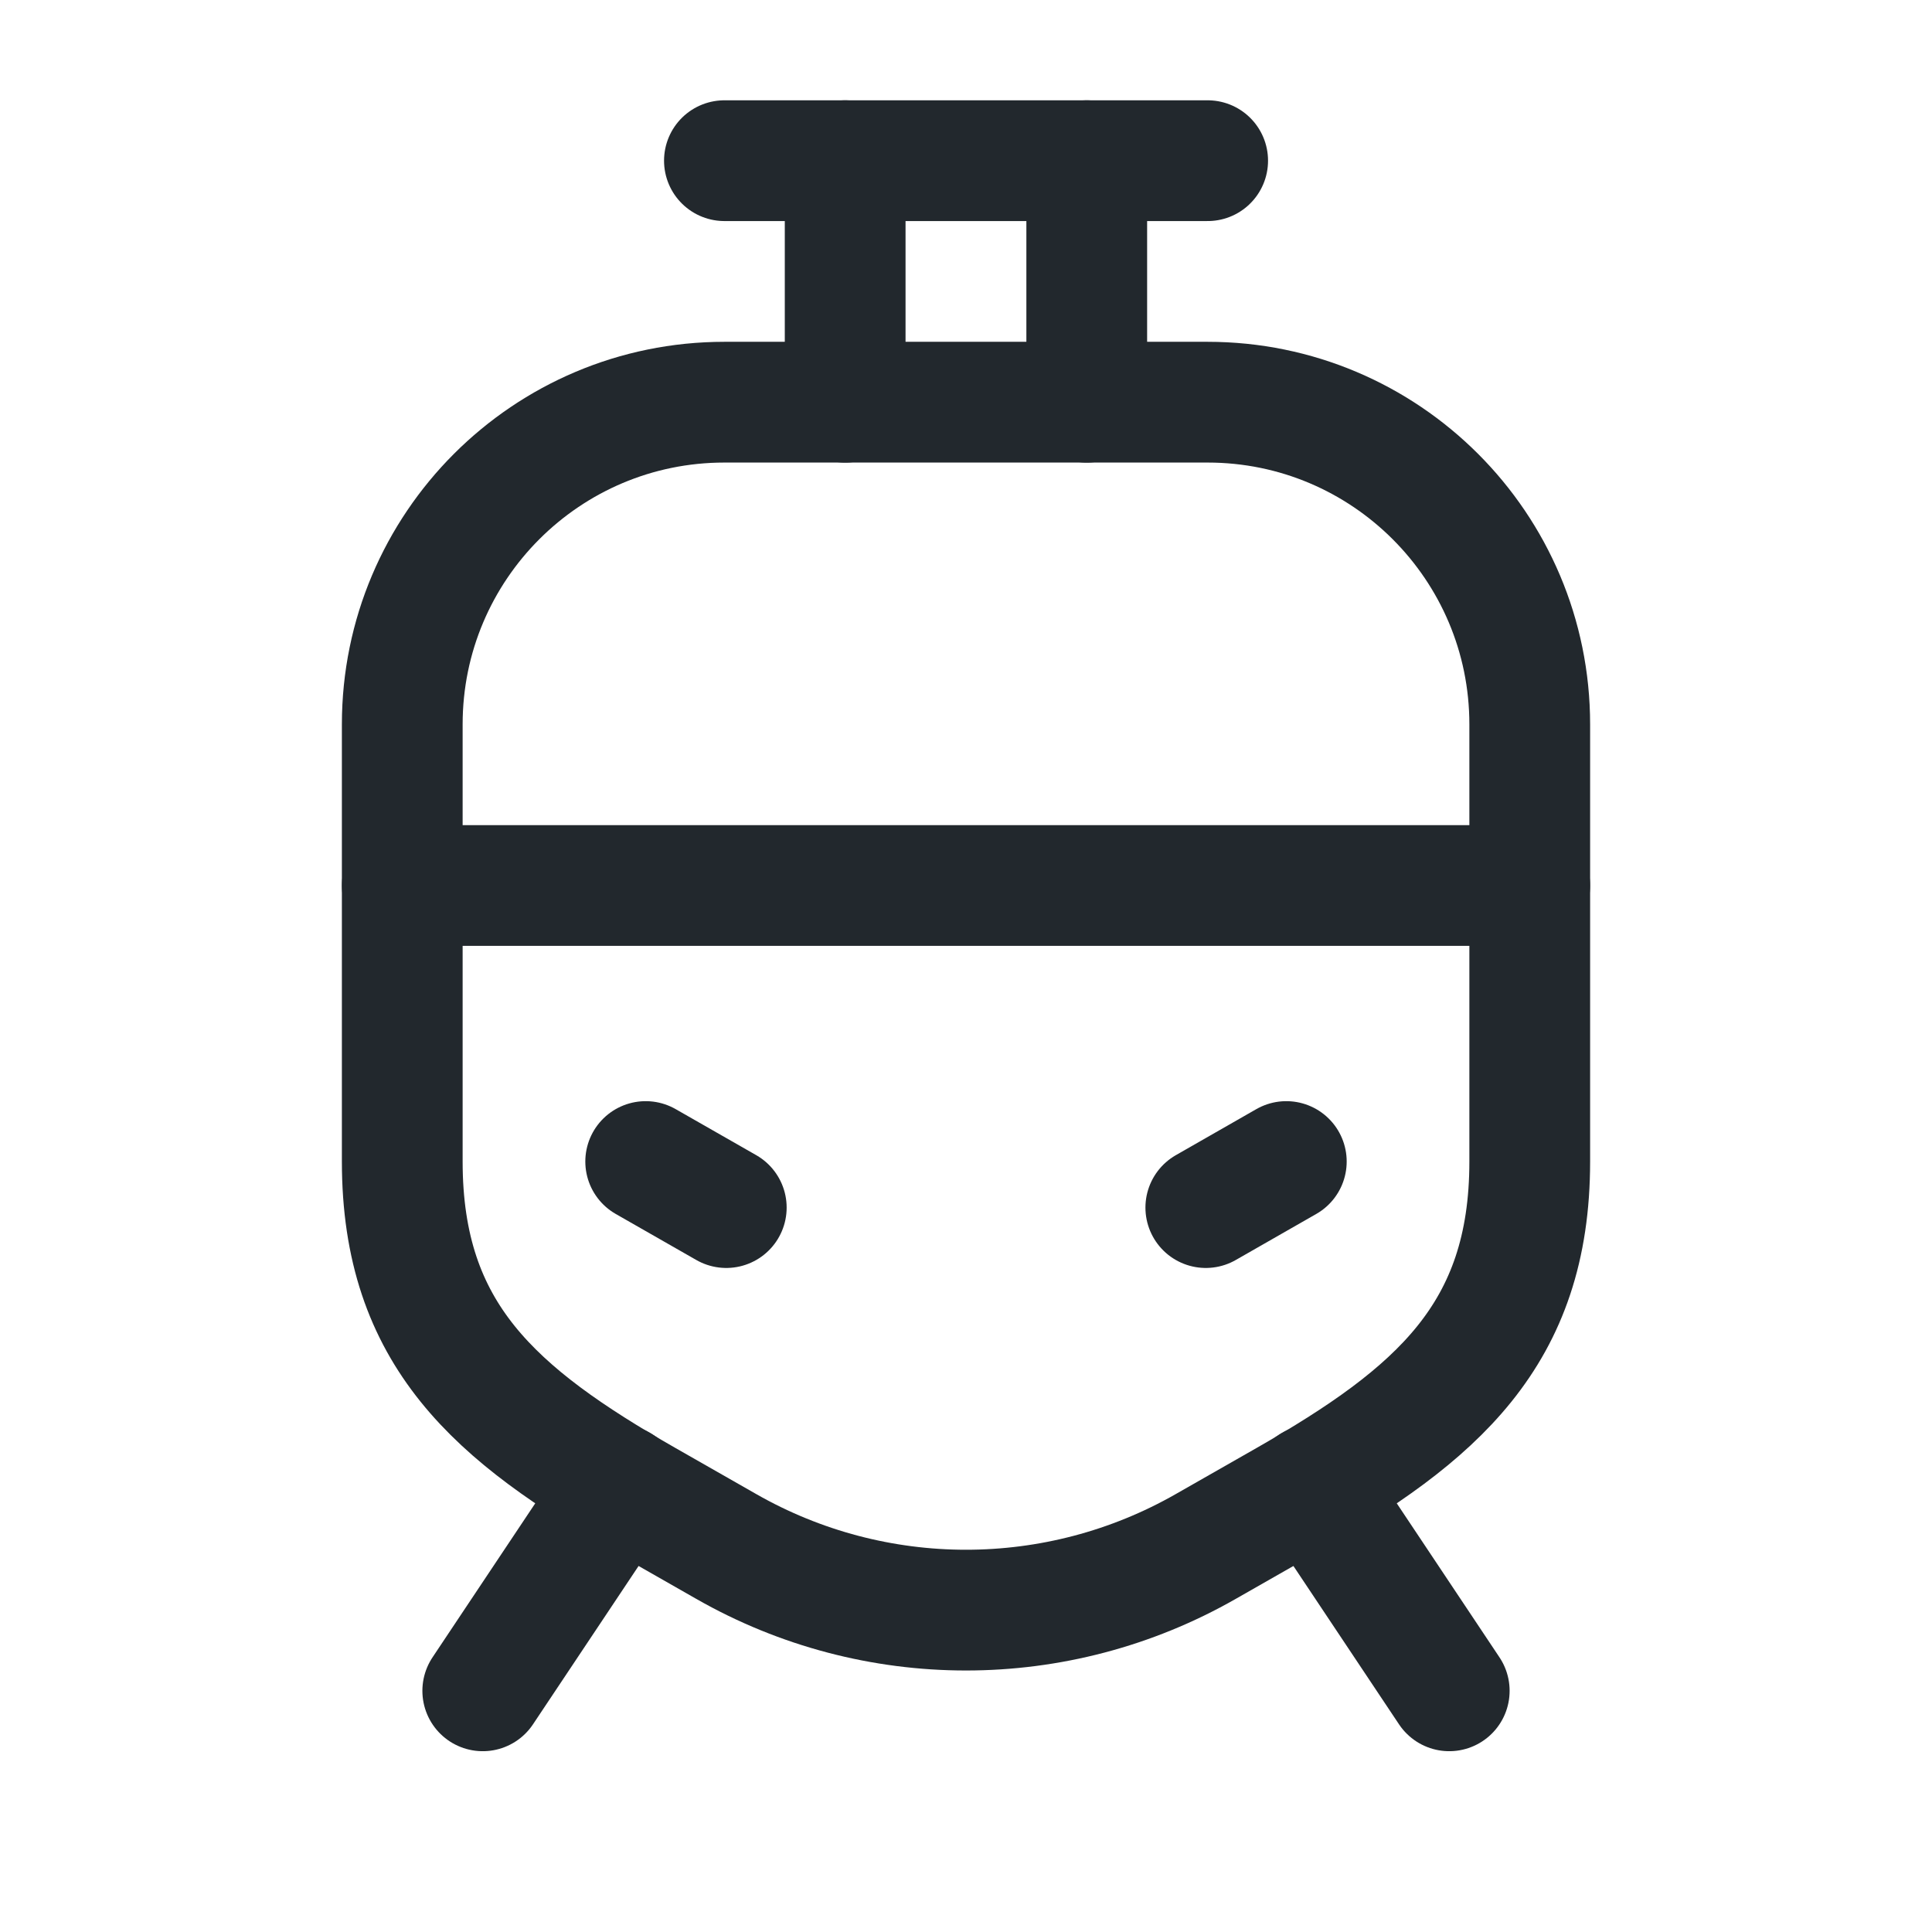
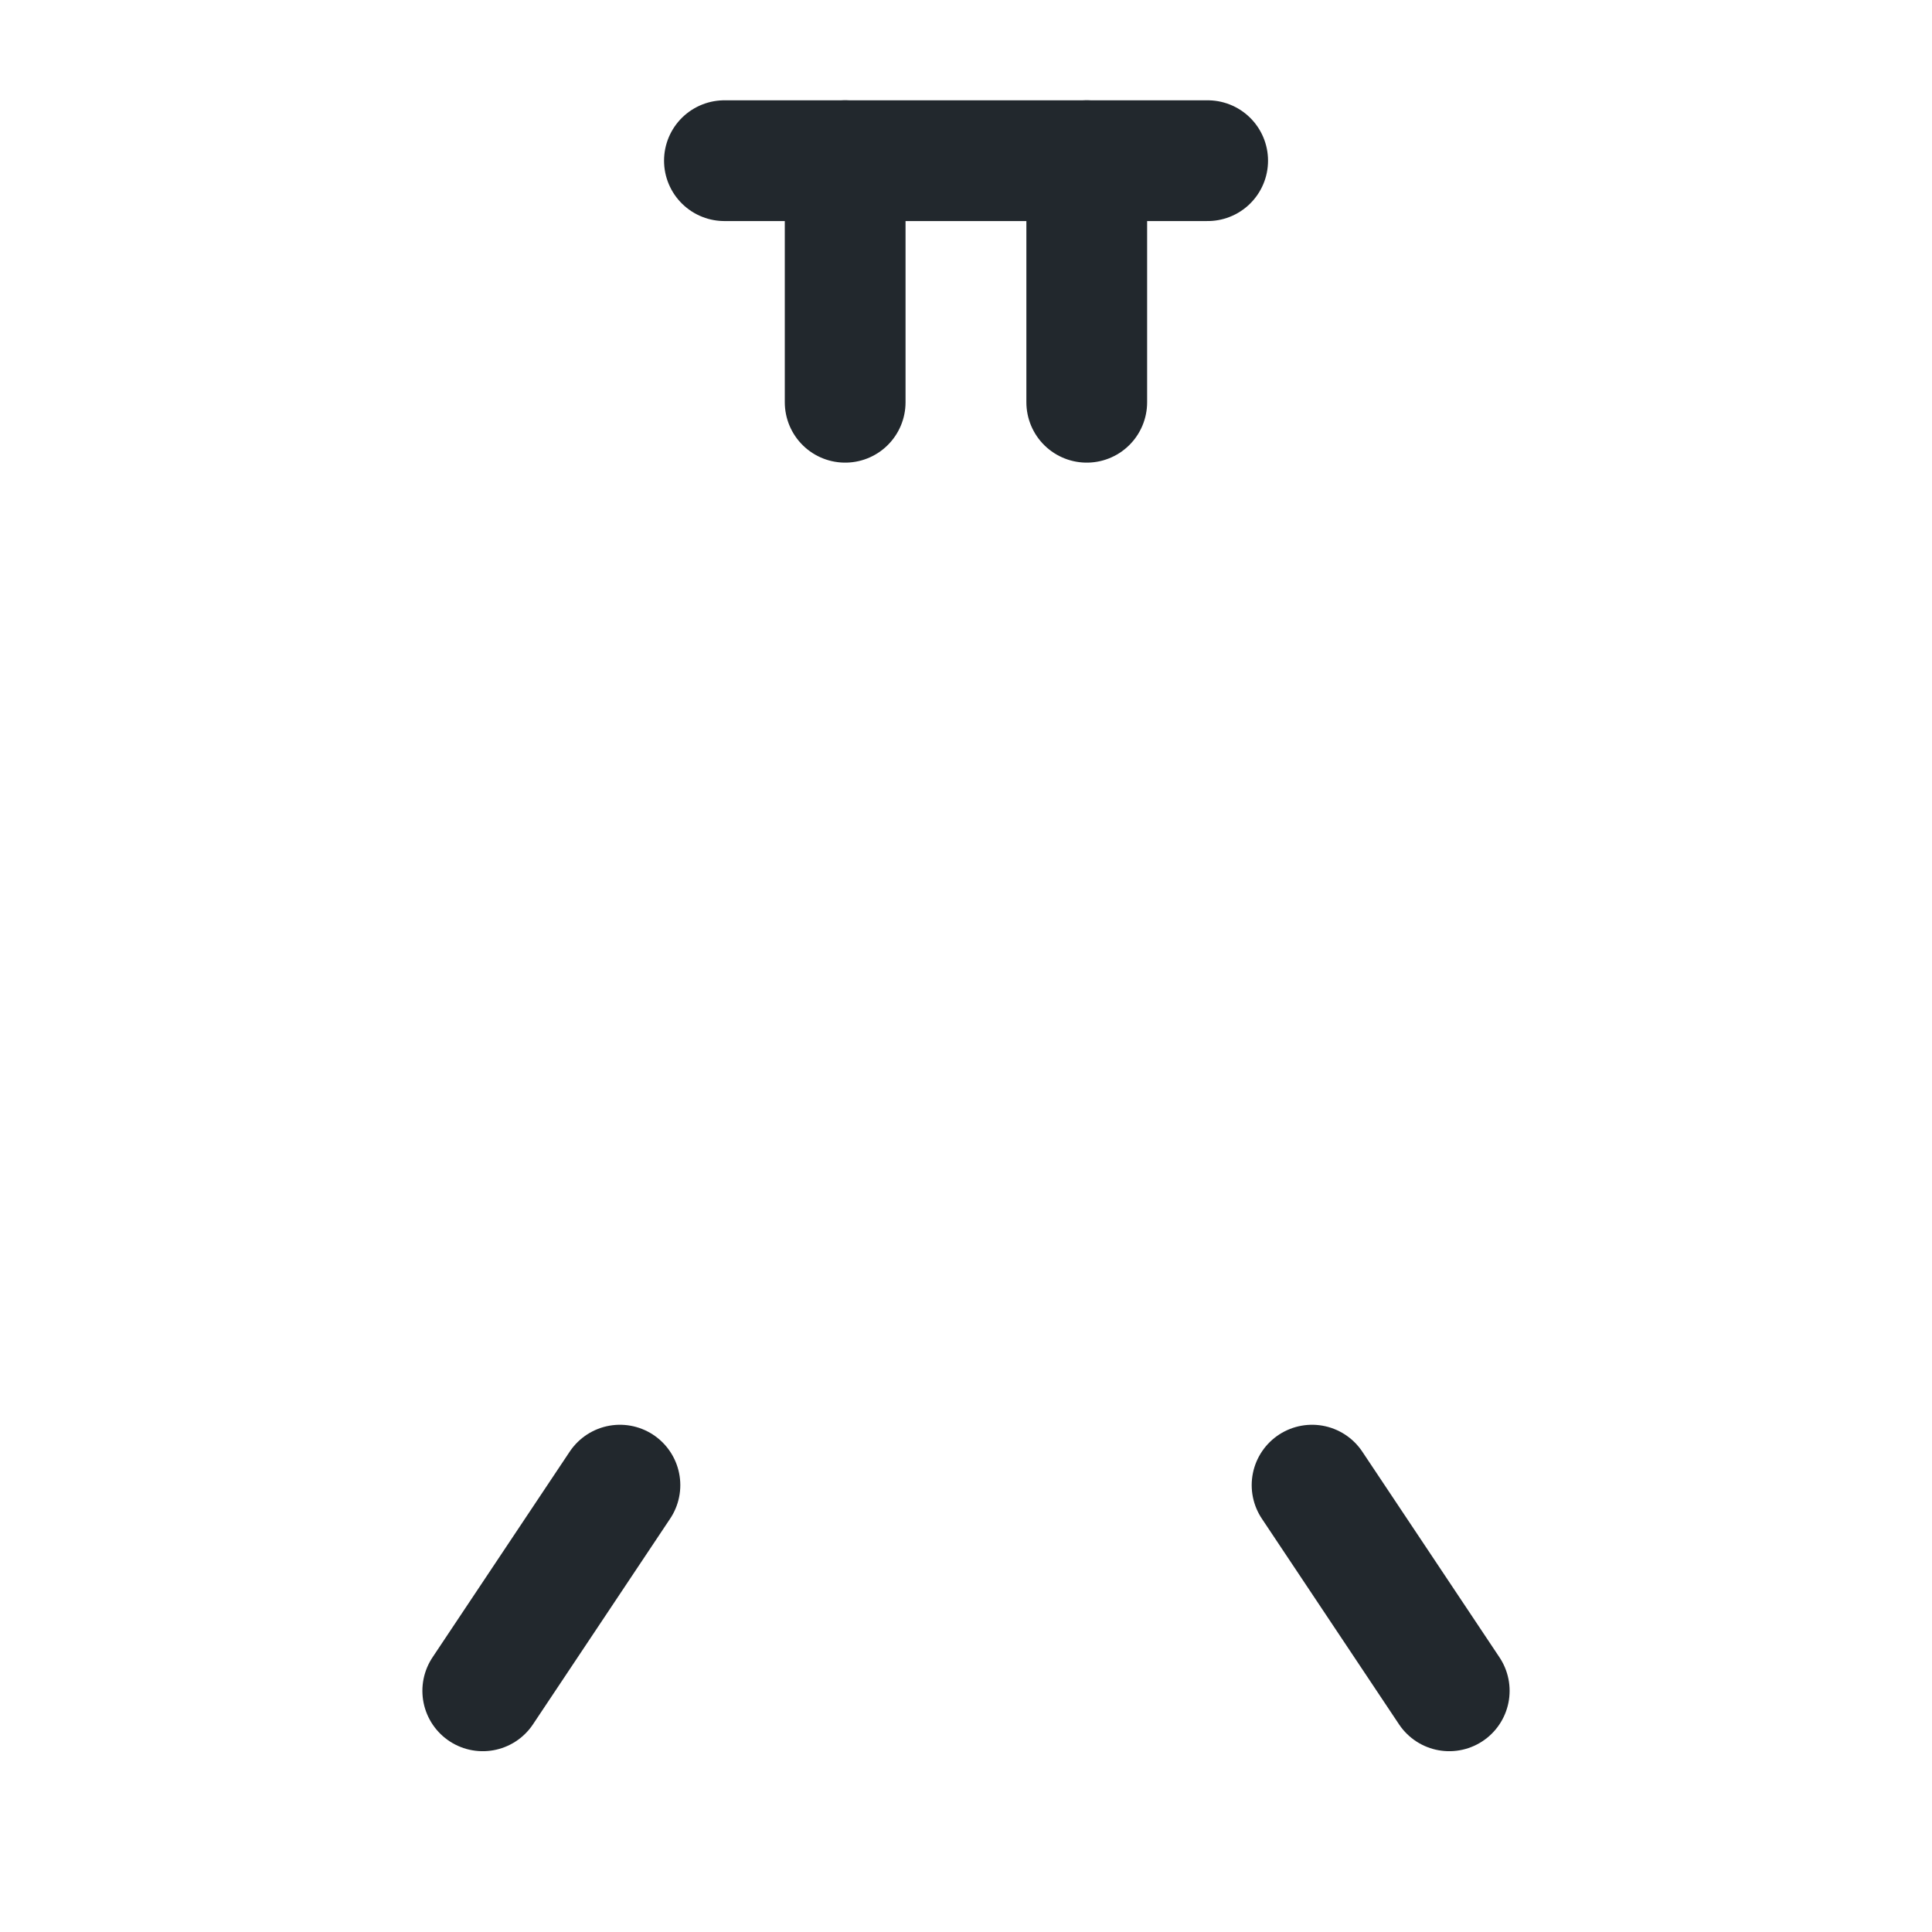
<svg xmlns="http://www.w3.org/2000/svg" width="24" height="24" viewBox="0 0 24 24" fill="none">
-   <path fill-rule="evenodd" clip-rule="evenodd" d="M19.003 14.429V8.998C19.003 6.788 17.211 4.996 15.001 4.996H8.999C6.789 4.996 4.997 6.788 4.997 8.998V14.429C4.997 16.583 6.152 17.571 8.021 18.64L9.022 19.211C10.867 20.265 13.133 20.265 14.978 19.211L15.979 18.64C17.848 17.571 19.003 16.583 19.003 14.429Z" stroke="#22282D" stroke-width="1.5" stroke-linecap="round" stroke-linejoin="round" />
  <path d="M8.999 1.996H15.002" stroke="#22282D" stroke-width="1.5" stroke-linecap="round" stroke-linejoin="round" />
  <path d="M10.499 4.997V1.996" stroke="#22282D" stroke-width="1.5" stroke-linecap="round" stroke-linejoin="round" />
  <path d="M13.5 4.997V1.996" stroke="#22282D" stroke-width="1.5" stroke-linecap="round" stroke-linejoin="round" />
-   <path d="M4.997 11H19.003" stroke="#22282D" stroke-width="1.5" stroke-linecap="round" stroke-linejoin="round" />
-   <path d="M8.021 14.429L9.022 15.001" stroke="#22282D" stroke-width="1.5" stroke-linecap="round" stroke-linejoin="round" />
-   <path d="M15.979 14.429L14.979 15.001" stroke="#22282D" stroke-width="1.5" stroke-linecap="round" stroke-linejoin="round" />
  <path d="M18.003 21.004L16.299 18.449" stroke="#22282D" stroke-width="1.5" stroke-linecap="round" stroke-linejoin="round" />
  <path d="M5.997 21.004L7.701 18.449" stroke="#22282D" stroke-width="1.5" stroke-linecap="round" stroke-linejoin="round" />
</svg>